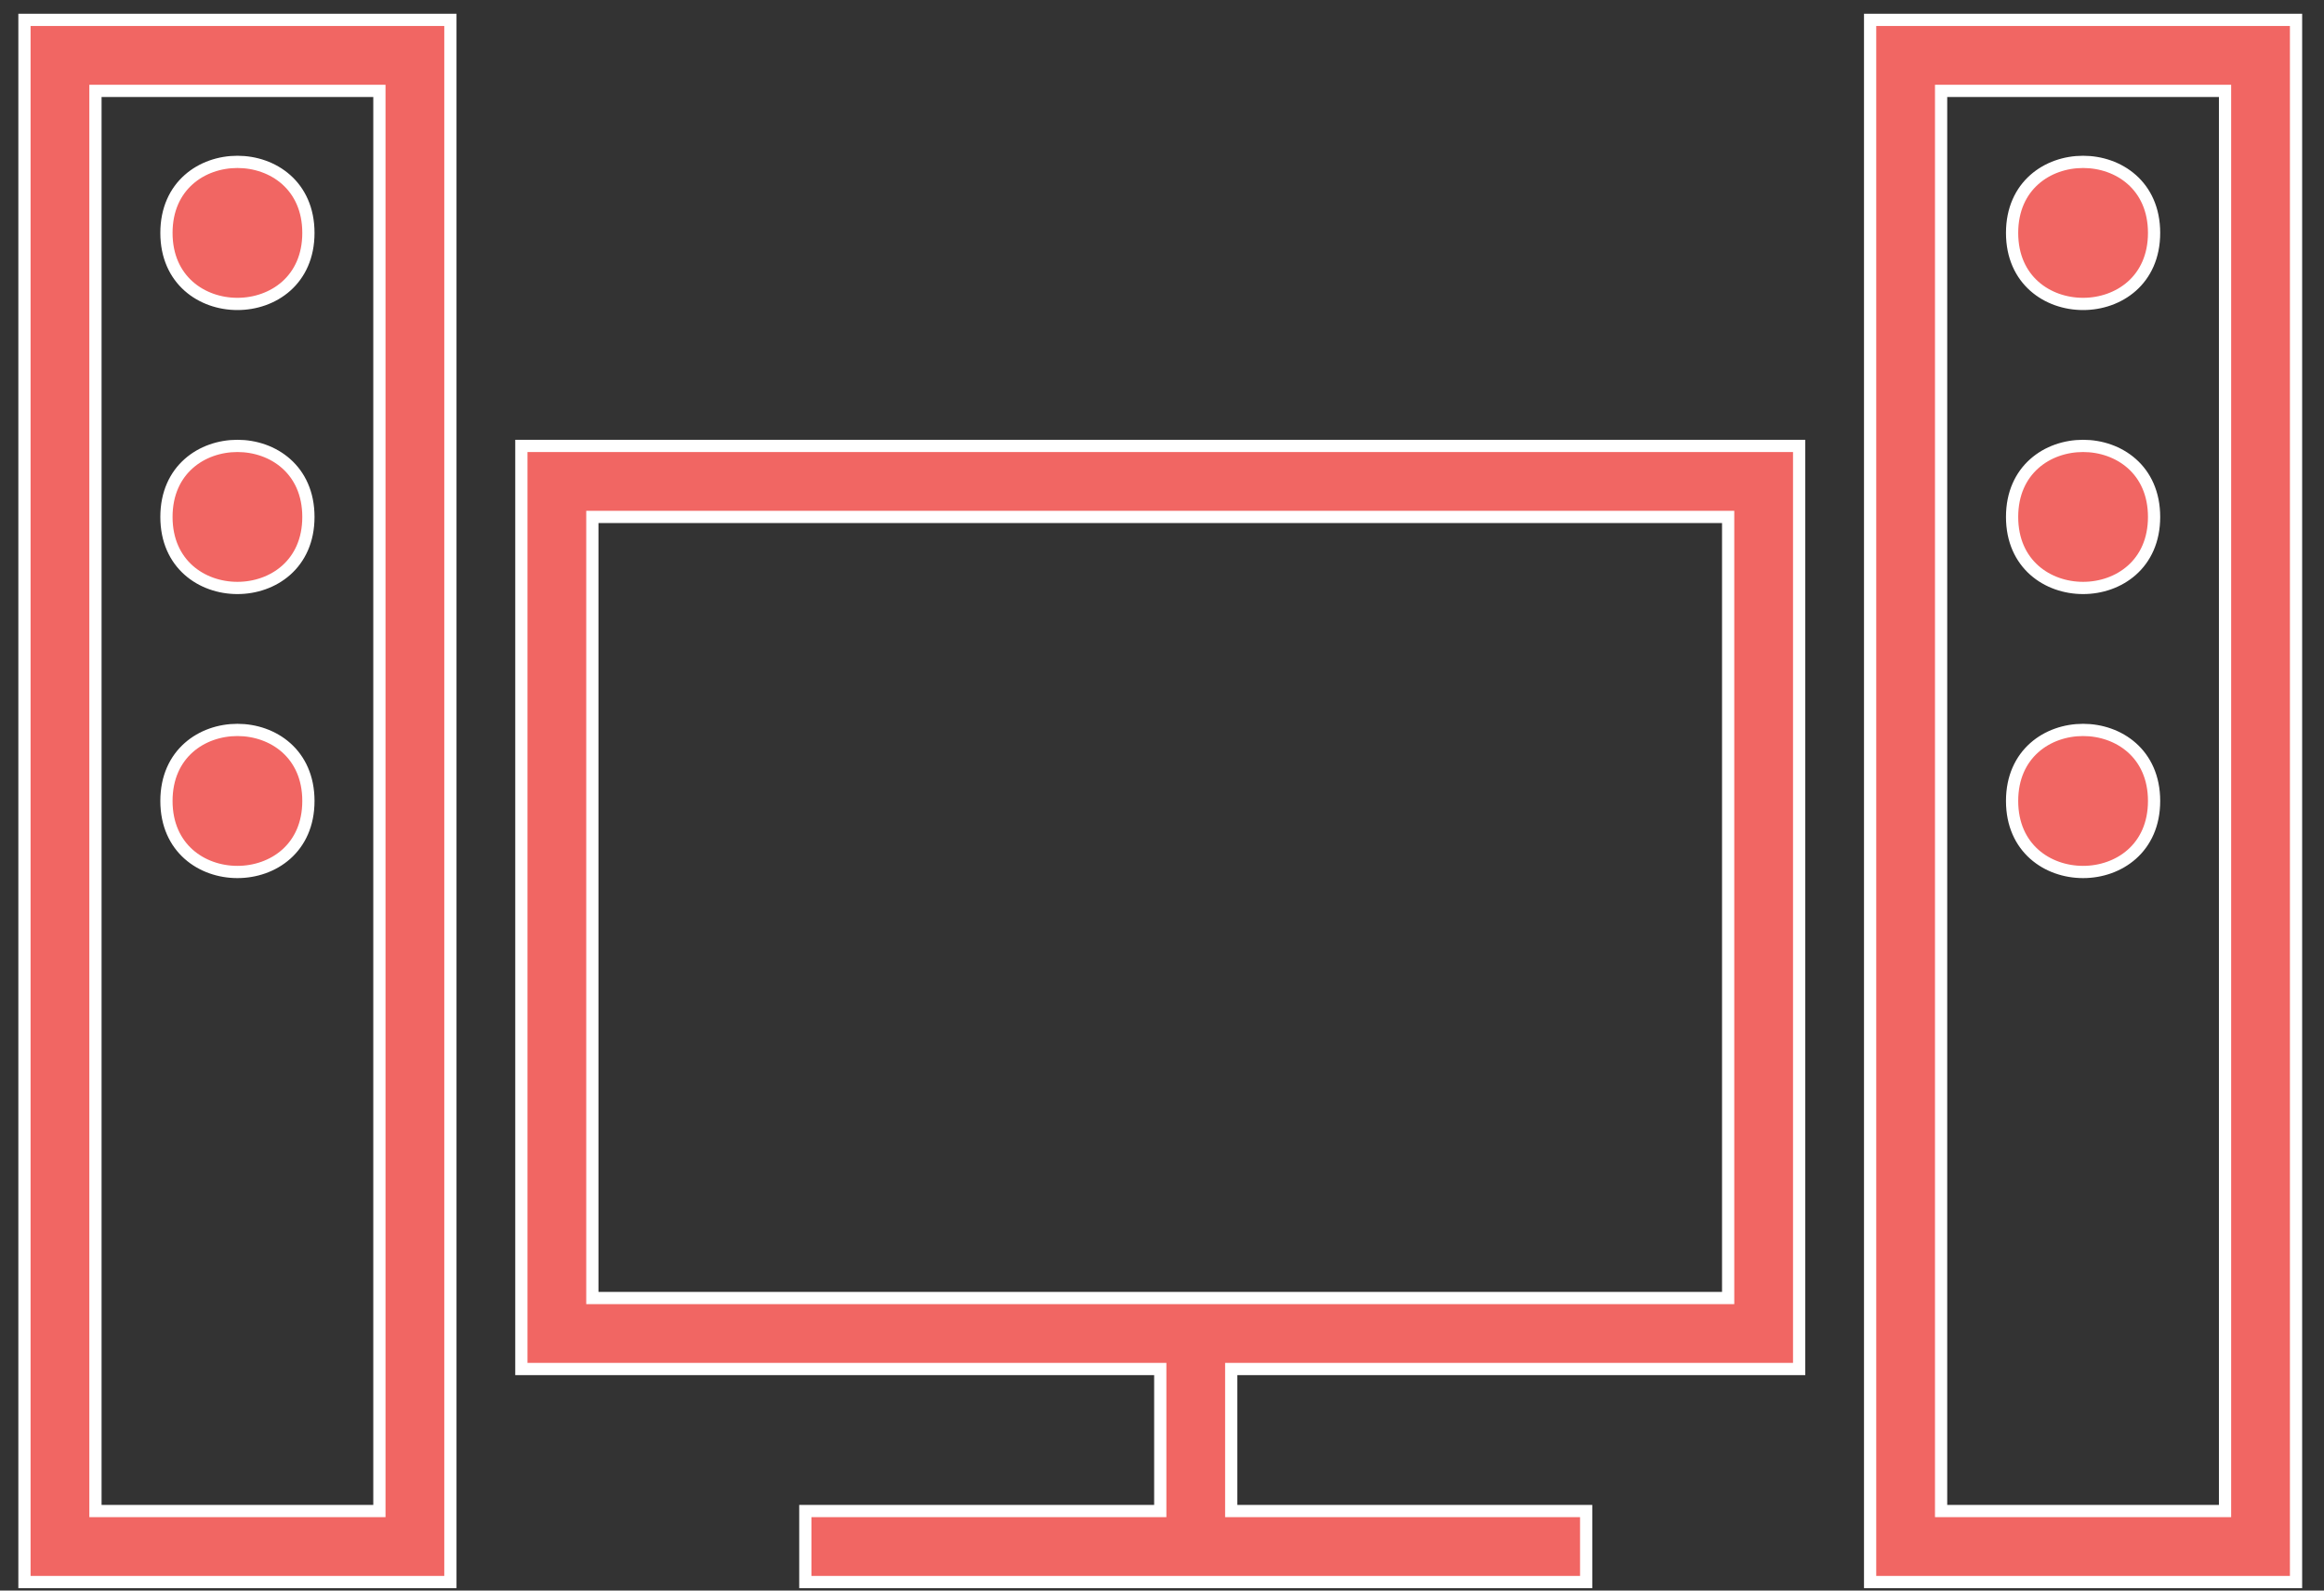
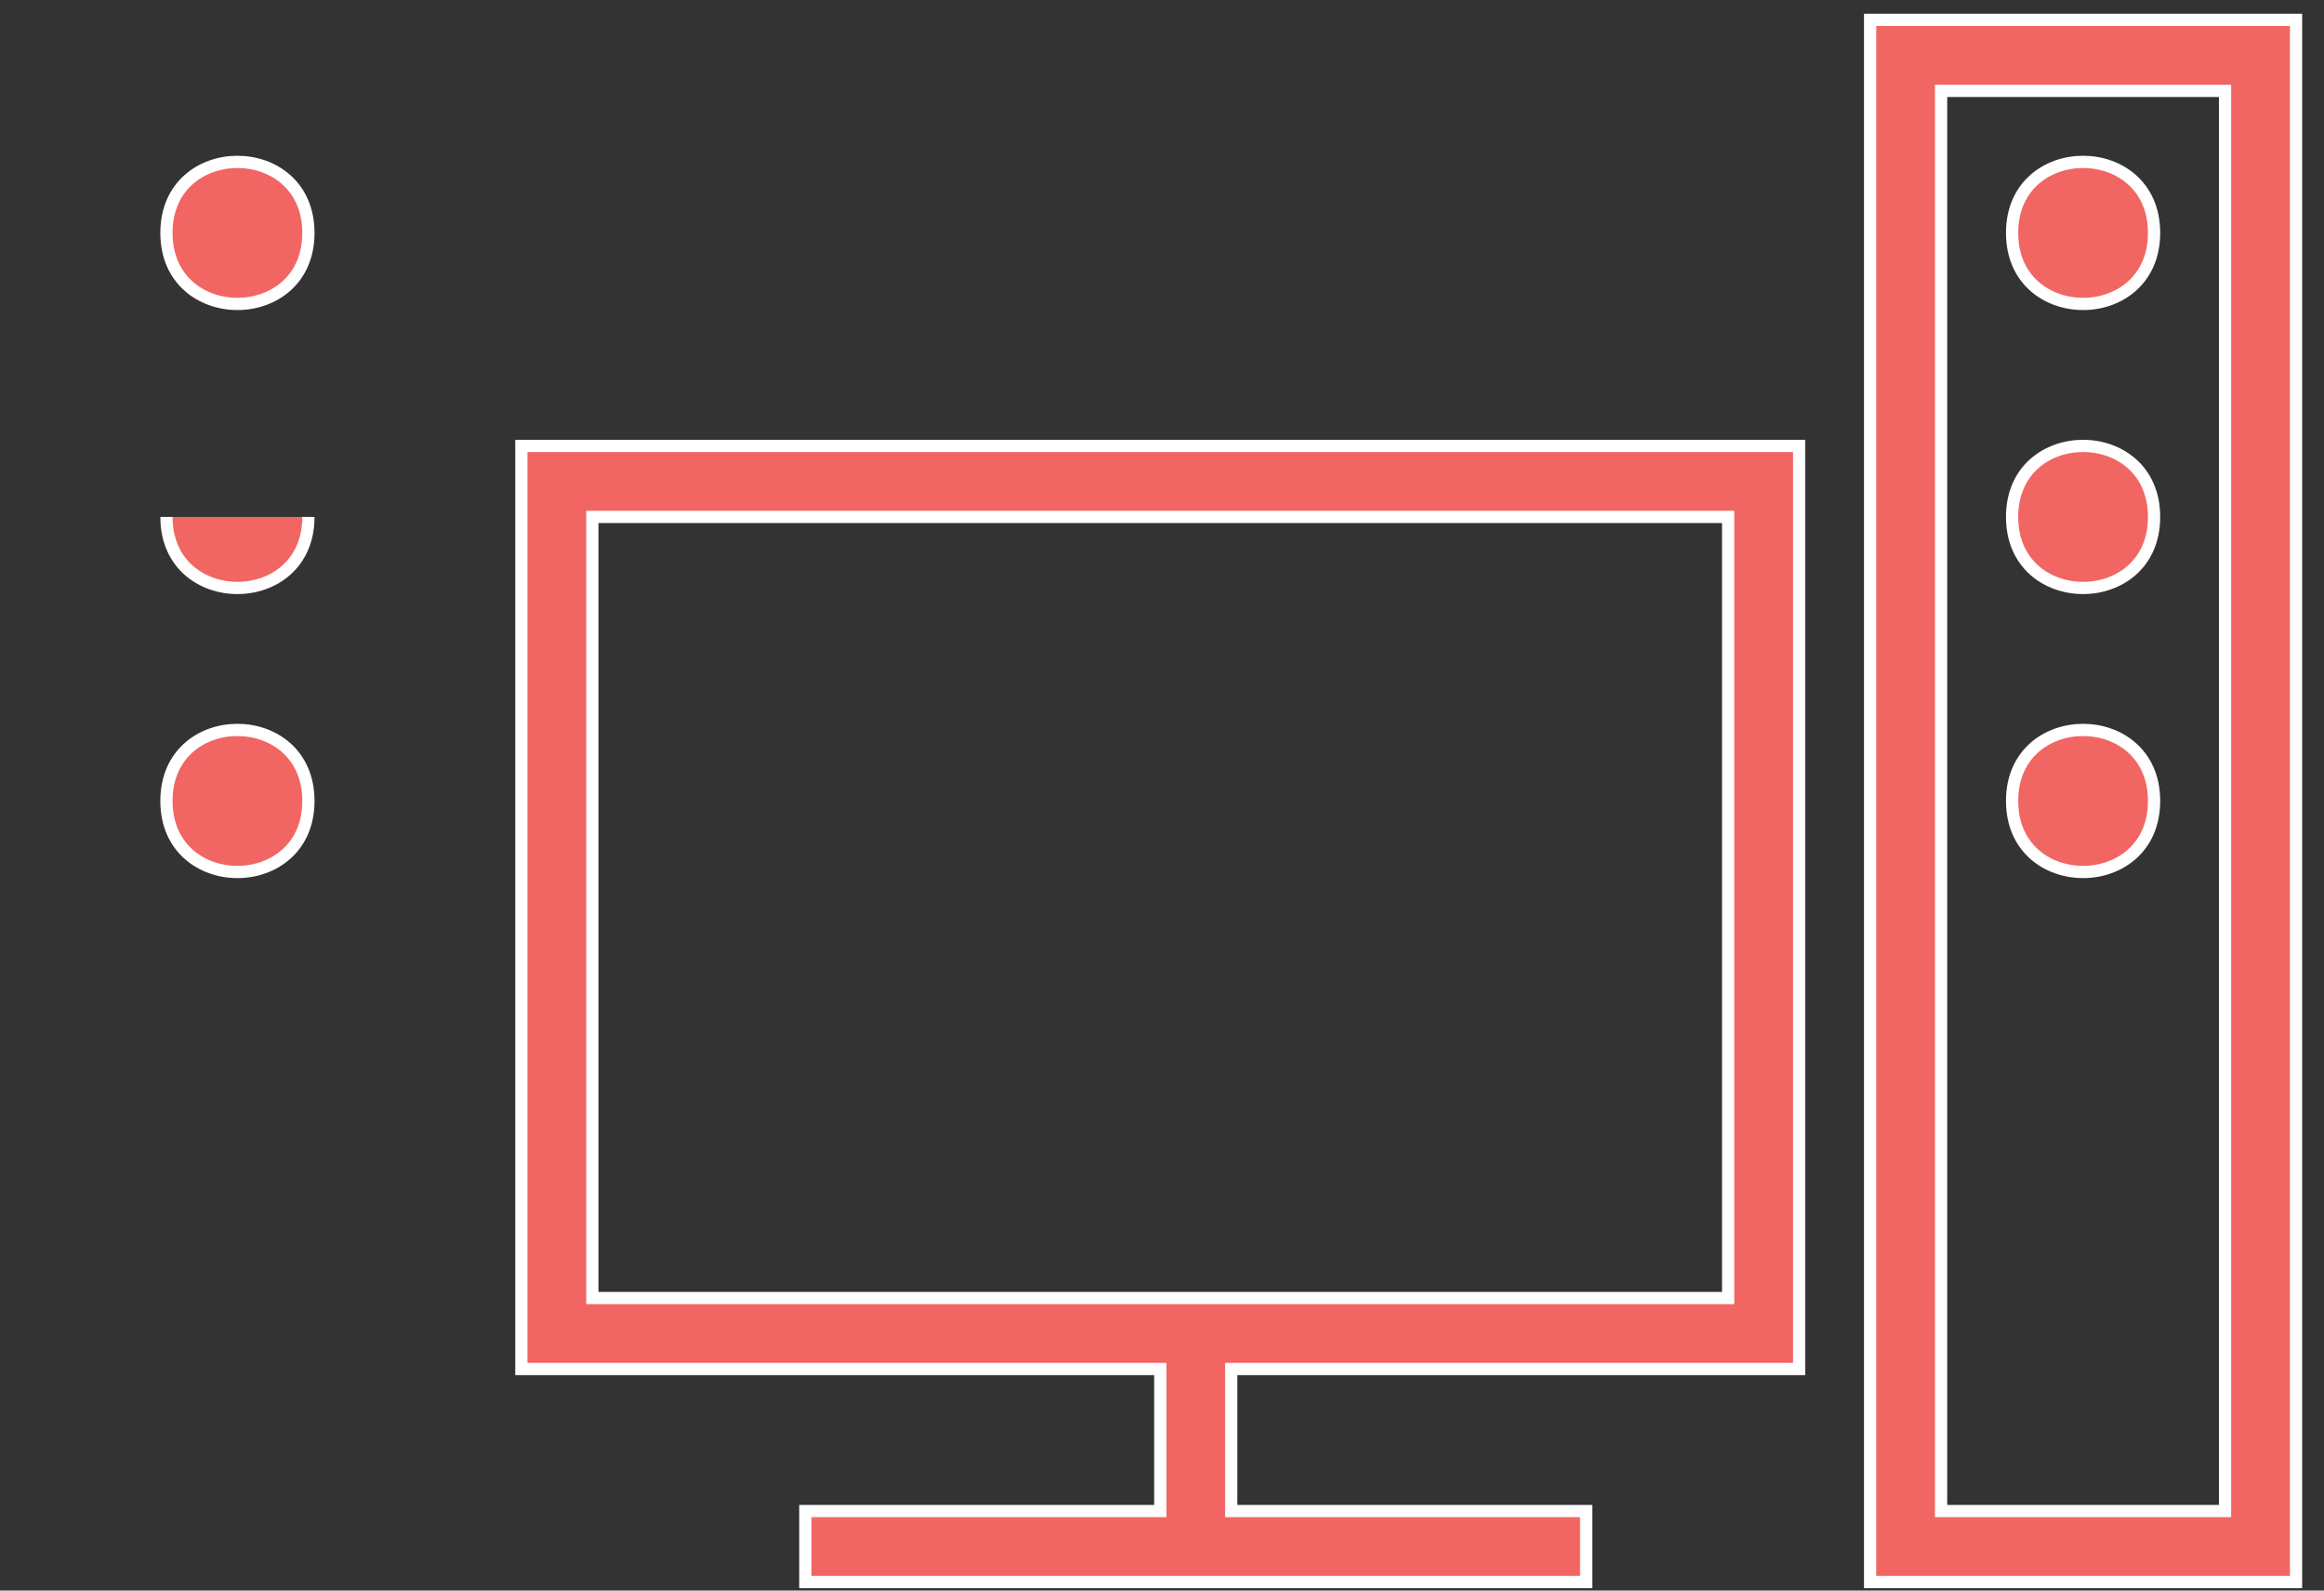
<svg xmlns="http://www.w3.org/2000/svg" width="95px" height="65px" viewBox="0 0 95 65" version="1.1">
  <rect x="0" y="0" width="95" height="65" fill="#333333" stroke="none" />
  <title>Group 10</title>
  <g id="Page-1" stroke="none" stroke-width="1" fill="none" fill-rule="evenodd">
    <g id="HOME" transform="translate(-830, -4872)" fill="#F16663" stroke="#FFFFFF" stroke-width="0.5">
      <g id="Group-10" transform="translate(831, 4872)">
        <path d="M20.312,55.946 L46.429,55.946 L46.429,61.75 L31.92,61.75 L31.92,64.652 L63.839,64.652 L63.839,61.75 L49.33,61.75 L49.33,55.946 L72.545,55.946 L72.545,18.223 L20.312,18.223 L20.312,55.946 Z M23.214,21.125 L69.643,21.125 L69.643,53.045 L23.214,53.045 L23.214,21.125 Z" id="Fill-1" />
-         <path d="M0,64.652 L17.411,64.652 L17.411,0.812 L0,0.812 L0,64.652 Z M2.902,3.714 L14.509,3.714 L14.509,61.75 L2.902,61.75 L2.902,3.714 Z" id="Fill-2" />
        <path d="M75.446,0.812 L75.446,64.652 L92.857,64.652 L92.857,0.812 L75.446,0.812 Z M89.955,61.75 L78.348,61.75 L78.348,3.714 L89.955,3.714 L89.955,61.75 Z" id="Fill-3" />
        <path d="M11.607,9.518 C11.607,13.388 5.804,13.388 5.804,9.518 C5.804,5.648 11.607,5.648 11.607,9.518" id="Fill-4" />
-         <path d="M11.607,21.125 C11.607,24.995 5.804,24.995 5.804,21.125 C5.804,17.255 11.607,17.255 11.607,21.125" id="Fill-5" />
+         <path d="M11.607,21.125 C11.607,24.995 5.804,24.995 5.804,21.125 " id="Fill-5" />
        <path d="M11.607,32.732 C11.607,36.602 5.804,36.602 5.804,32.732 C5.804,28.862 11.607,28.862 11.607,32.732" id="Fill-6" />
        <path d="M87.054,9.518 C87.054,13.388 81.25,13.388 81.25,9.518 C81.25,5.648 87.054,5.648 87.054,9.518" id="Fill-7" />
        <path d="M87.054,21.125 C87.054,24.995 81.25,24.995 81.25,21.125 C81.25,17.255 87.054,17.255 87.054,21.125" id="Fill-8" />
        <path d="M87.054,32.732 C87.054,36.602 81.25,36.602 81.25,32.732 C81.25,28.862 87.054,28.862 87.054,32.732" id="Fill-9" />
      </g>
    </g>
  </g>
</svg>